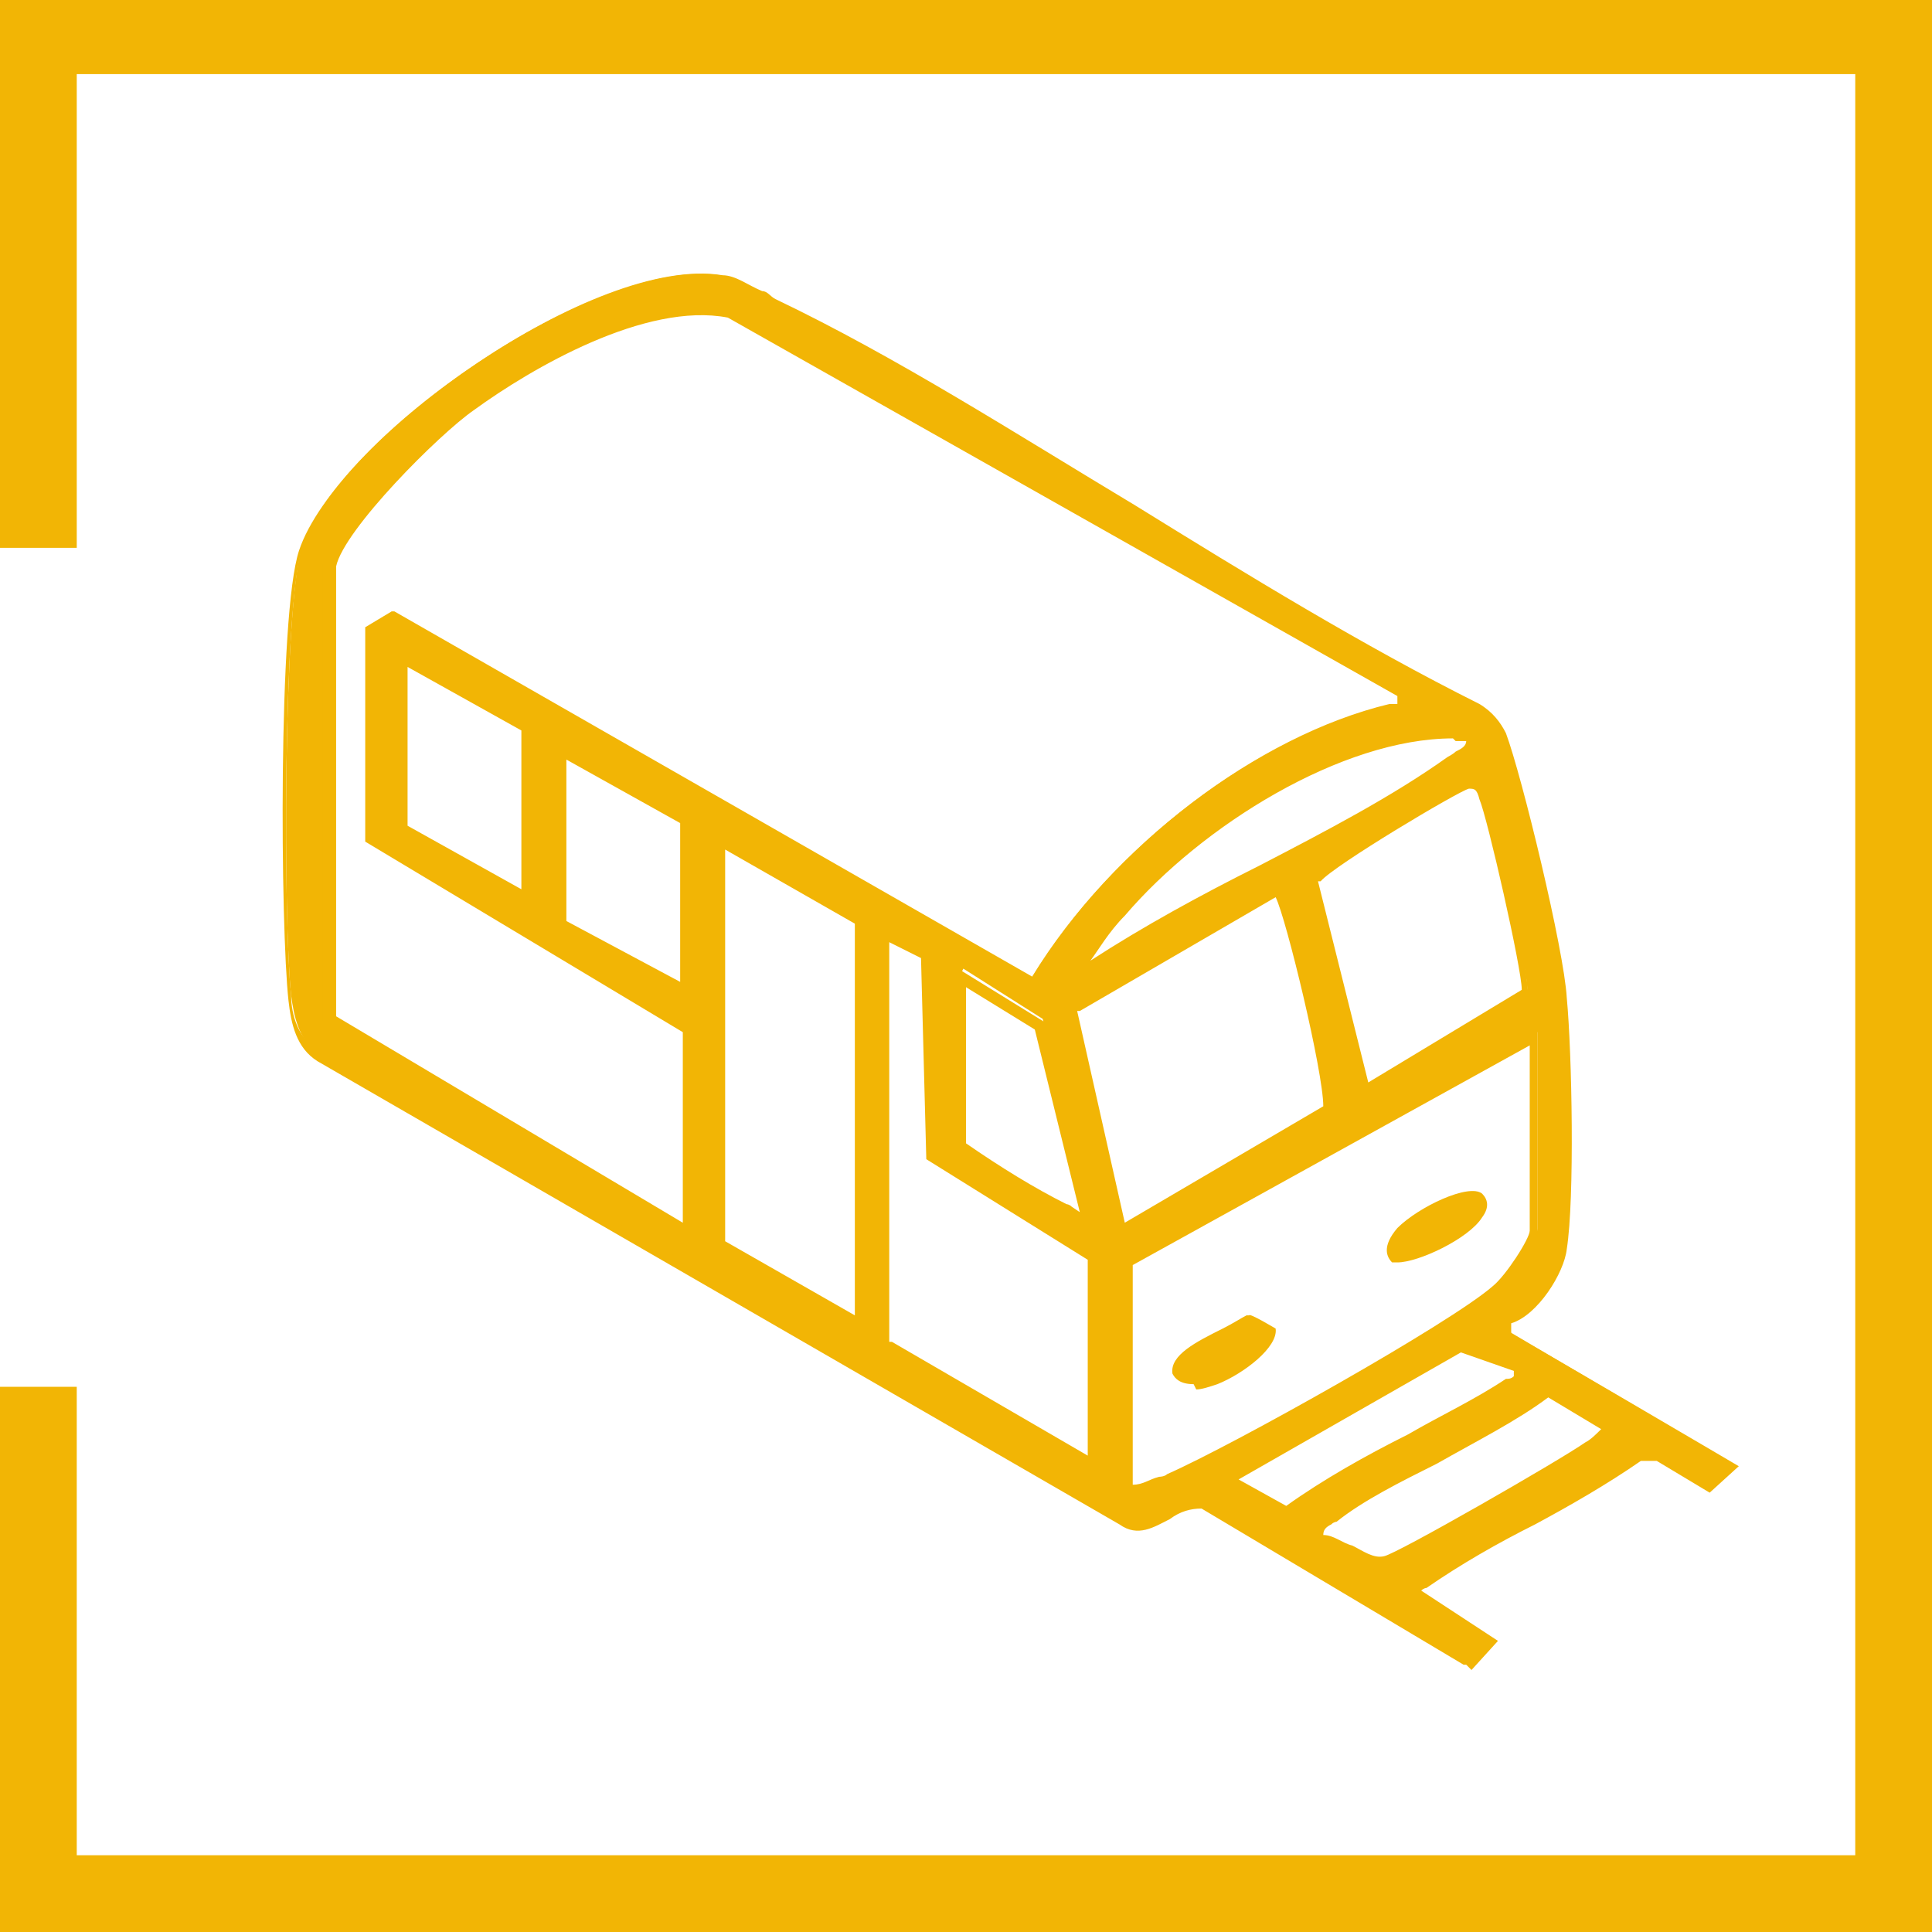
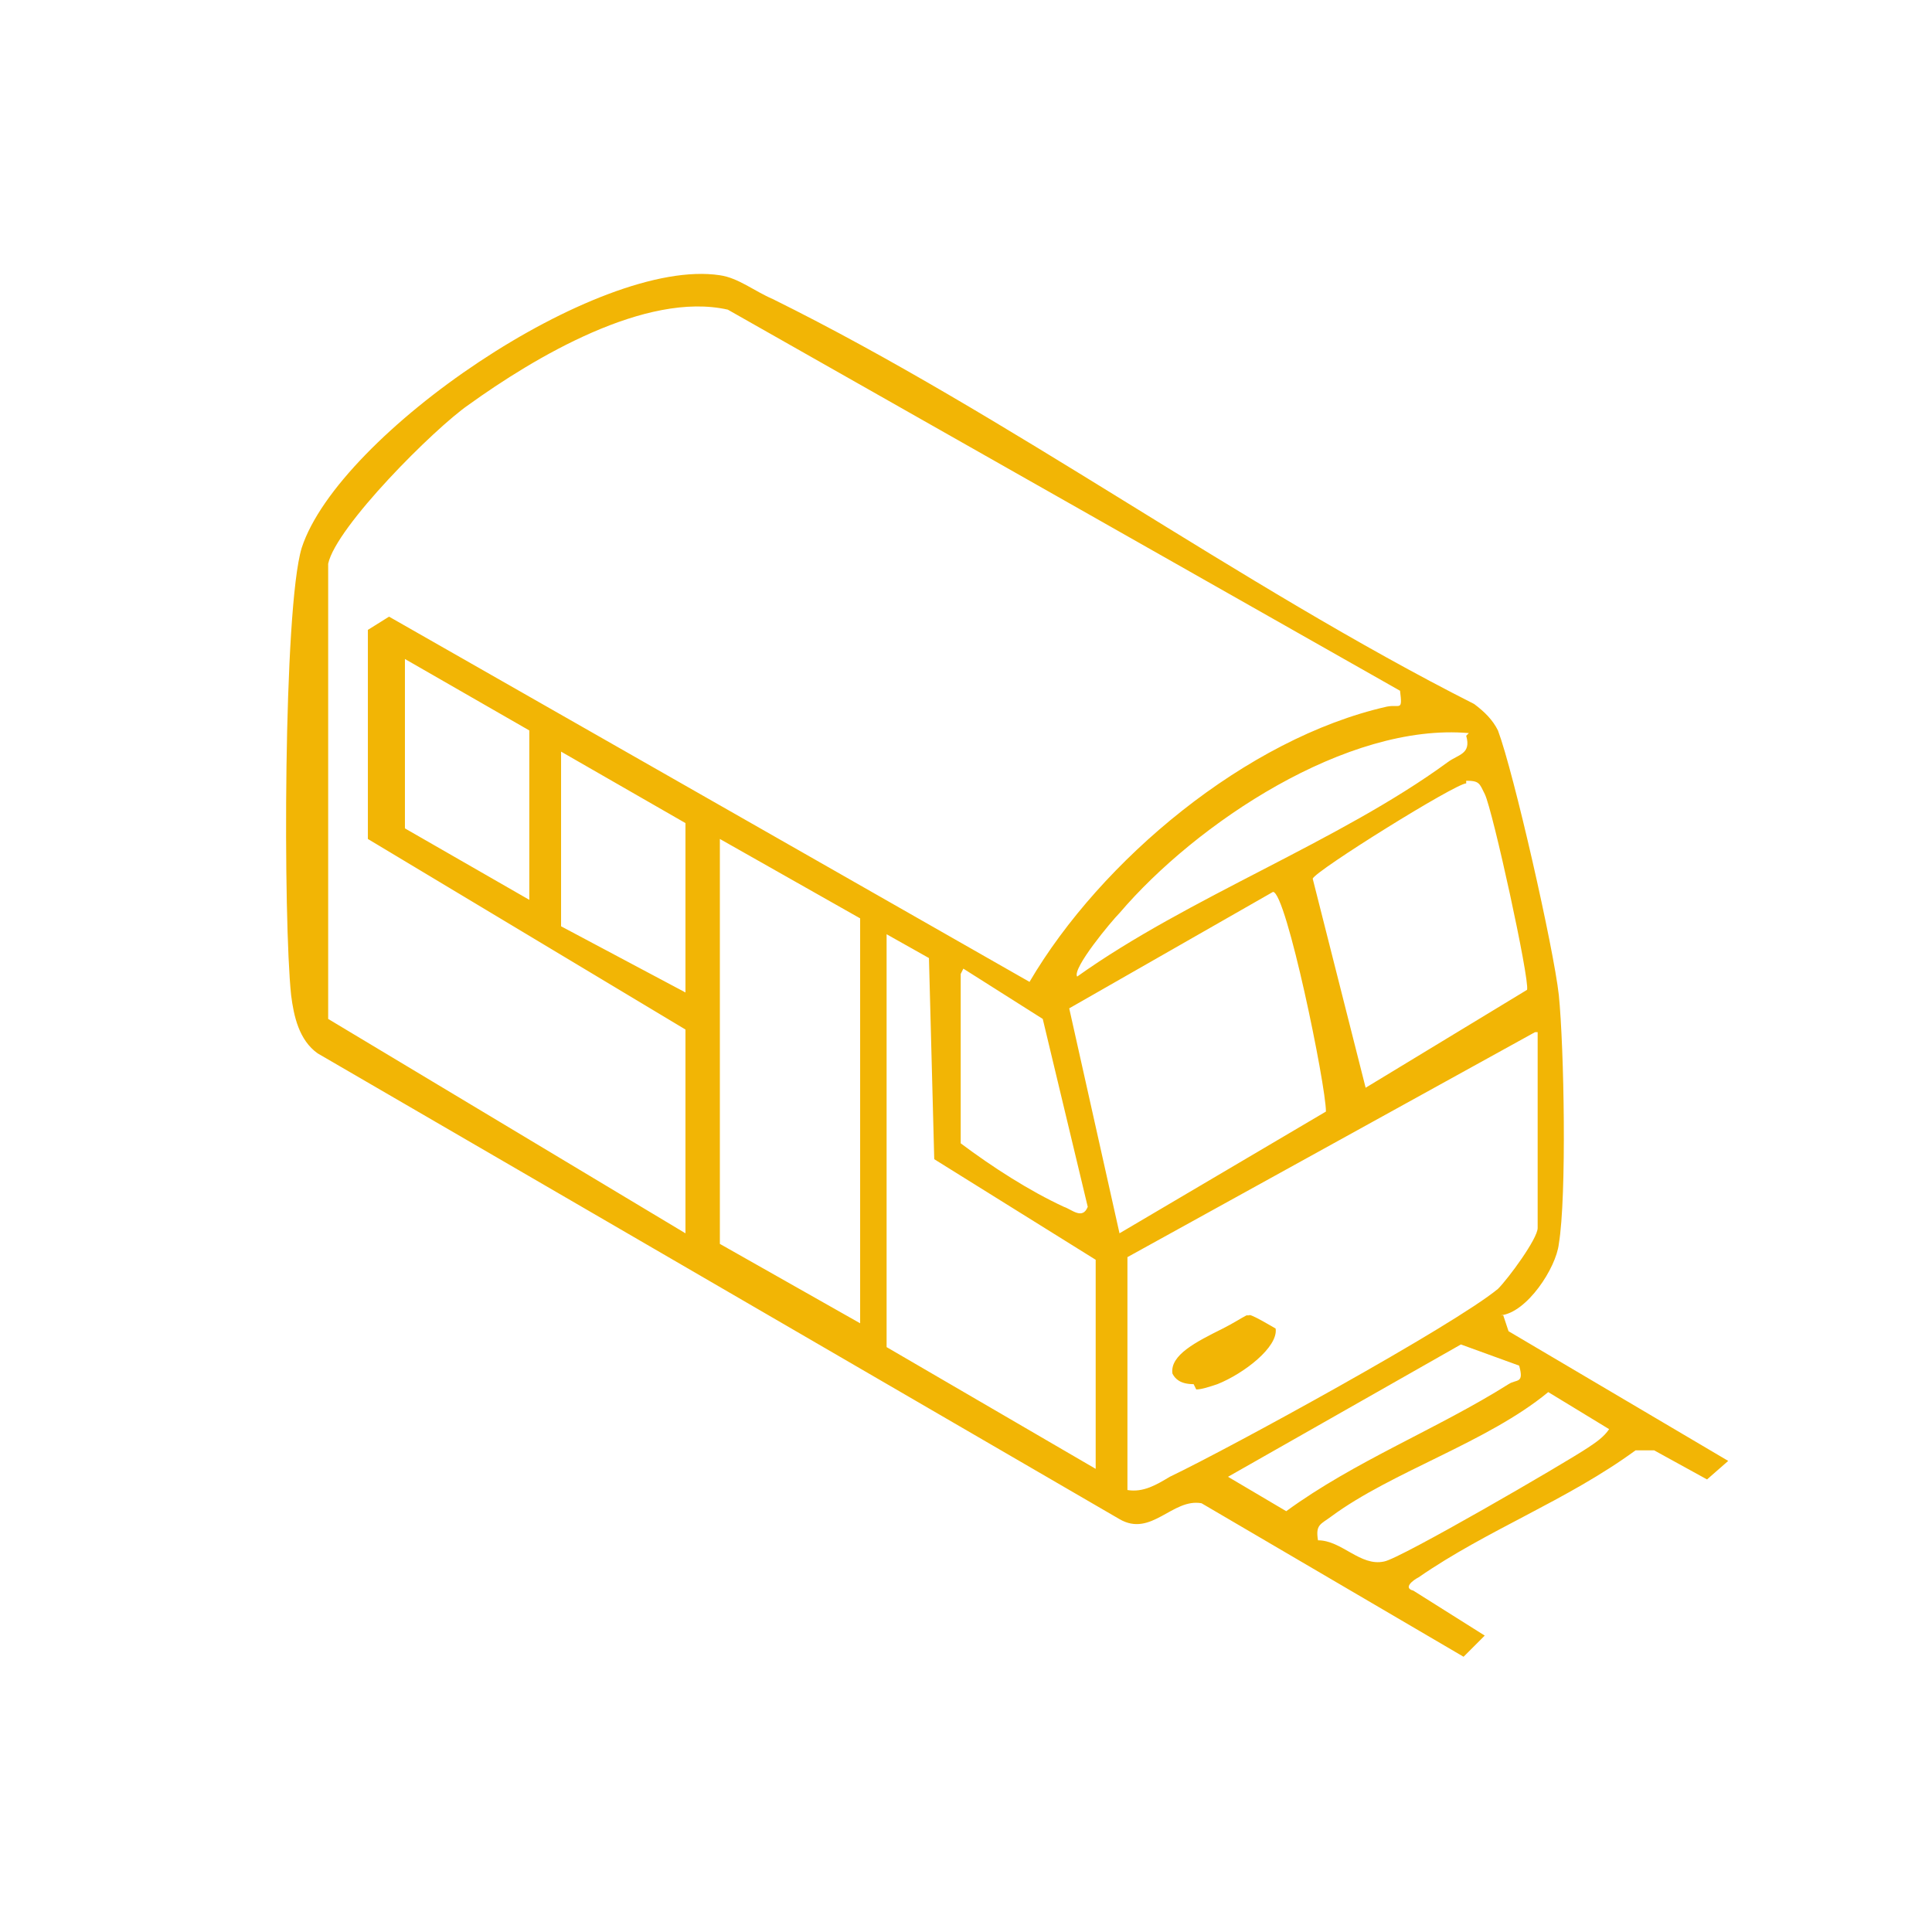
<svg xmlns="http://www.w3.org/2000/svg" id="Layer_1" version="1.1" viewBox="0 0 73 73">
  <defs>
    <style>
      .st0 {
        fill: #f2b505;
      }
    </style>
  </defs>
-   <polygon class="st0" points="73 73 0 73 0 52.4 2.9 52.4 2.9 70.1 70.1 70.1 70.1 2.8 2.9 2.8 2.9 20.7 0 20.7 0 0 73 0 73 73" />
  <path class="st0" d="M49.8,58.2c.9,0,1.6,1,2.5.8.6-.1,6.8-3.7,7.7-4.3.3-.2.6-.4.8-.7l-2.3-1.4c-2.3,1.9-5.9,3-8.2,4.7-.4.3-.6.3-.5.9M57.4,51.6l-2.2-.8-8.8,5,2.2,1.3c2.6-1.9,5.7-3.1,8.4-4.8.3-.2.6,0,.4-.7M58,39l-15.4,8.5v8.8c.6.1,1.1-.2,1.6-.5,2.3-1.1,10.7-5.7,12.4-7.1.4-.4,1.5-1.9,1.5-2.3v-7.4ZM36.3,36.8v6.4c1.2.9,2.6,1.8,3.9,2.4.3.1.7.5.9,0l-1.7-7.1-3-1.9ZM33.5,35.3v15.6l7.9,4.6v-7.9l-6.1-3.8-.2-7.6-1.6-.9ZM42.3,46.6l7.8-4.6c0-1-1.5-8.3-2-8.3l-7.7,4.4,1.9,8.5ZM32.5,50v-15.3l-5.3-3v15.3l5.3,3ZM55.4,29.6c-.4,0-5.7,3.3-5.8,3.6l2,7.9,6.1-3.7c.1-.4-1.3-6.8-1.6-7.4-.2-.4-.2-.5-.7-.5M25.9,37.5v-6.4l-4.7-2.7v6.6l4.7,2.5ZM55.5,27.7c-4.6-.4-10.3,3.4-13.2,6.8-.3.3-1.8,2.1-1.6,2.4,4.2-3,9.9-5.1,14-8.1.4-.3.9-.3.7-1M20,34v-6.4l-4.7-2.7v6.4l4.7,2.7ZM25.9,46.6v-7.7l-12-7.2v-7.9l.8-.5,24.2,13.8c2.7-4.6,8.2-9.2,13.5-10.4.5-.1.6.2.5-.6l-25.4-14.4c-3.1-.7-7.3,1.8-9.8,3.6-1.3.9-5,4.6-5.3,6v17.2s13.5,8.1,13.5,8.1ZM56.8,49.7l.2.6,8.3,4.9-.8.7-2-1.1h-.7c-2.6,1.9-5.6,3-8.2,4.8-.2.1-.6.4-.2.5l2.7,1.7-.8.8-9.9-5.8c-1.1-.2-1.9,1.3-3.1.6l-30.3-17.6c-.7-.5-.9-1.4-1-2.2-.3-2.8-.3-14.6.4-16.9,1.4-4.3,11.2-11,15.8-10.3.7.1,1.3.6,2,.9,8.9,4.4,17.6,10.8,26.5,15.3.4.3.7.6.9,1,.6,1.6,2.1,8.2,2.3,10,.2,2,.3,7.6,0,9.4-.1.9-1.2,2.6-2.2,2.7" />
-   <path class="st0" d="M55.4,62.9h-.1c0,0-9.9-5.9-9.9-5.9-.4,0-.8.1-1.2.4-.6.3-1.2.7-1.9.2l-30.3-17.5c-.8-.5-1-1.4-1.1-2.3-.3-2.7-.4-14.6.4-17,1.4-4.2,11.2-11.2,16-10.4.5,0,1,.4,1.5.6.2,0,.3.2.5.3,4.6,2.2,9.1,5.1,13.6,7.8,4.2,2.6,8.6,5.3,13,7.5.5.3.8.7,1,1.1.6,1.6,2.2,8.2,2.3,10,.2,2.1.3,7.6,0,9.5-.1.9-1.1,2.5-2.1,2.8v.4c.1,0,8.6,5,8.6,5l-1.1,1-2-1.2h-.6c-1.3.9-2.7,1.7-4,2.4-1.4.7-2.8,1.5-4.1,2.4,0,0-.1,0-.2.1l2.9,1.9-1,1.1ZM45.2,56.5c0,0,.2,0,.3,0h0s9.8,5.8,9.8,5.8l.5-.5-2.4-1.6c-.2,0-.3-.1-.3-.2,0-.2,0-.4.4-.6,1.3-.9,2.7-1.7,4.1-2.4,1.4-.7,2.8-1.5,4-2.3h0s.8-.1.8-.1h0s1.8,1.1,1.8,1.1l.4-.4-8.1-4.7-.3-1h.2c.8-.1,1.9-1.7,2-2.5.3-1.8.2-7.3,0-9.4-.1-1.7-1.7-8.4-2.3-9.9-.1-.4-.4-.6-.8-.9-4.4-2.2-8.7-4.9-13-7.5-4.4-2.7-9-5.6-13.5-7.8-.2,0-.3-.2-.5-.3-.5-.2-.9-.5-1.4-.6-4.6-.7-14.3,6.1-15.5,10.1-.7,2.2-.7,13.9-.4,16.8,0,.8.3,1.6.9,2l30.3,17.5c.6.3,1,0,1.5-.2.4-.2.8-.4,1.2-.4ZM52.1,59.3c-.5,0-.9-.2-1.2-.4-.3-.2-.7-.4-1-.4h-.2s0-.2,0-.2c-.1-.6.2-.8.4-1,0,0,.1,0,.2-.1,1.1-.8,2.5-1.5,3.9-2.2,1.5-.8,3.1-1.5,4.3-2.5h.1c0,0,2.6,1.5,2.6,1.5l-.2.2c-.3.3-.6.6-.9.8-.7.5-7.1,4.2-7.7,4.4-.1,0-.2,0-.3,0ZM50,58c.4,0,.7.3,1.1.4.4.2.8.5,1.2.4.5-.1,6.6-3.6,7.6-4.3.2-.1.4-.3.6-.5l-2-1.2c-1.2.9-2.8,1.7-4.2,2.5-1.4.7-2.8,1.4-3.8,2.2,0,0-.1,0-.2.1-.2.1-.3.2-.3.4ZM48.6,57.4l-2.7-1.5,9.2-5.3,2.4.9h0c.1.7,0,.9-.3,1,0,0-.1,0-.2,0-1.2.8-2.5,1.4-3.7,2.1-1.6.8-3.2,1.7-4.6,2.7h-.1ZM46.8,55.9l1.8,1c1.4-1,3-1.9,4.6-2.7,1.2-.7,2.5-1.3,3.7-2.1.1,0,.2,0,.3-.1,0,0,0,0,0,0h0s0,0,0-.2l-2-.7-8.4,4.8ZM42.8,56.6c0,0-.2,0-.3,0h-.2v-9.1h.1c0,0,15.7-8.7,15.7-8.7v7.7c0,.5-1.1,2.1-1.5,2.5-1.7,1.5-10.2,6.1-12.4,7.2,0,0-.2,0-.3.1-.4.2-.7.4-1.2.4ZM42.8,56.1s0,0,0,0c.4,0,.6-.2,1-.3,0,0,.2,0,.3-.1,2.5-1.1,10.7-5.7,12.3-7.1.5-.4,1.4-1.8,1.4-2.1v-7l-15,8.3v8.5ZM41.6,55.7l-8.3-4.8v-16l2,1.1.2,7.6,6.1,3.8v8.3ZM33.7,50.7l7.4,4.3v-7.4l-6.1-3.8-.2-7.6-1.2-.6v15.1ZM32.7,50.4l-5.8-3.2v-15.7l5.8,3.2v15.7ZM27.4,46.9l4.9,2.8v-14.8l-4.9-2.8v14.8ZM26.1,46.9l-13.9-8.3v-17.3c.3-1.6,4-5.2,5.4-6.2,2.3-1.6,6.7-4.3,10-3.6h0s25.5,14.5,25.5,14.5h0c0,.5,0,.7,0,.8,0,0-.2,0-.3,0,0,0-.2,0-.3,0-4.9,1.1-10.5,5.5-13.4,10.3v.2c-.1,0-.3-.1-.3-.1l-24.1-13.8-.6.3v7.6l12,7.2v8.2ZM12.7,38.4l13.1,7.8v-7.2l-12-7.2v-8.1l1-.6h.1c0,0,24.1,13.8,24.1,13.8,3-4.9,8.5-9.1,13.5-10.3.1,0,.3,0,.3,0,0,0,0-.2,0-.3l-25.3-14.3c-3.1-.6-7.4,1.9-9.6,3.5-1.3.9-4.9,4.5-5.2,5.9v17ZM42.2,46.9l-2-8.9h.1c0,0,7.7-4.5,7.7-4.5h0c.9,0,2.2,8.4,2.2,8.5h0c0,.1-8.2,4.9-8.2,4.9ZM40.7,38.2l1.8,8,7.5-4.4c0-1.3-1.4-7.1-1.8-7.9l-7.4,4.3ZM40.8,46.2c-.2,0-.4-.1-.5-.2,0,0-.1,0-.2,0-1.2-.6-2.6-1.5-3.9-2.4h0v-7l3.4,2.1h0c0,0,1.8,7.2,1.8,7.2h0c0,.2-.2.3-.3.4,0,0,0,0-.1,0ZM36.5,43.2c1.3.9,2.6,1.7,3.8,2.3,0,0,.1,0,.2.1,0,0,.3.2.3.2,0,0,0,0,0,0l-1.7-6.9-2.6-1.6v6ZM51.4,41.6l-2.1-8.3h0c.1-.6,5.6-3.8,6-3.9.6,0,.7.2.8.5h0c.3.7,1.8,7.1,1.6,7.7h0c0,0,0,.1,0,.1l-6.3,3.8ZM49.8,33.3l1.9,7.6,5.8-3.5c0-.8-1.3-6.5-1.6-7.2h0c-.1-.4-.2-.4-.4-.4-.4.1-5.1,2.9-5.6,3.5ZM26.1,37.8l-5.1-2.7v-7.1l5.1,2.9v6.9ZM21.4,34.8l4.3,2.3v-6l-4.3-2.4v6.1ZM40.7,37.1h-.1c-.1-.3-.4-.5,1.6-2.8,1.5-1.8,3.7-3.5,6-4.8,1.9-1,4.7-2.2,7.4-2h.2s0,.2,0,.2c.1.7-.2.9-.6,1.1,0,0-.2,0-.3.2-2.1,1.5-4.7,2.9-7.1,4.2-2.4,1.2-4.8,2.5-6.9,4h-.1ZM54.9,27.9c-4.2,0-9.5,3.3-12.4,6.7-.6.6-1,1.3-1.3,1.7,2-1.3,4.2-2.5,6.4-3.6,2.5-1.3,5-2.6,7.1-4.1,0,0,.2-.1.3-.2.2-.1.4-.2.4-.4-.1,0-.3,0-.4,0ZM20.2,34.4l-5.1-2.9v-6.9l5.1,2.9v6.9ZM15.4,31.2l4.3,2.4v-6l-4.3-2.4v6Z" />
  <path class="st0" d="M47.2,49.8l.7.4c.1.7-2.9,2.7-3.5,1.6-.1-.7,2.3-1.6,2.7-2" />
  <path class="st0" d="M45.1,52.3c-.5,0-.7-.2-.8-.4h0c-.1-.7.9-1.2,1.9-1.7.4-.2.7-.4.9-.5h.1c0-.1,1,.5,1,.5h0c.1.7-1.2,1.7-2.2,2.1-.3.1-.6.2-.8.2ZM44.7,51.7c.2.3.7.2,1,0,1-.3,1.9-1.1,2-1.4l-.5-.3c-.2.1-.5.3-.8.5-.6.3-1.7.9-1.7,1.2Z" />
-   <path class="st0" d="M55.8,45.3c.8.8-2.5,2.4-3.1,2.2-.8-.8,2.7-2.6,3.1-2.2" />
-   <path class="st0" d="M52.8,47.7c0,0-.2,0-.2,0h0c-.2-.2-.4-.6.2-1.3.8-.8,2.7-1.7,3.2-1.3h0c.2.2.3.5,0,.9-.5.8-2.4,1.7-3.2,1.7ZM52.8,47.3s0,0,0,0c.5,0,2.4-.8,2.8-1.5.1-.2,0-.3,0-.3-.3-.2-2.1.6-2.8,1.4-.2.2-.2.4-.1.4Z" />
</svg>